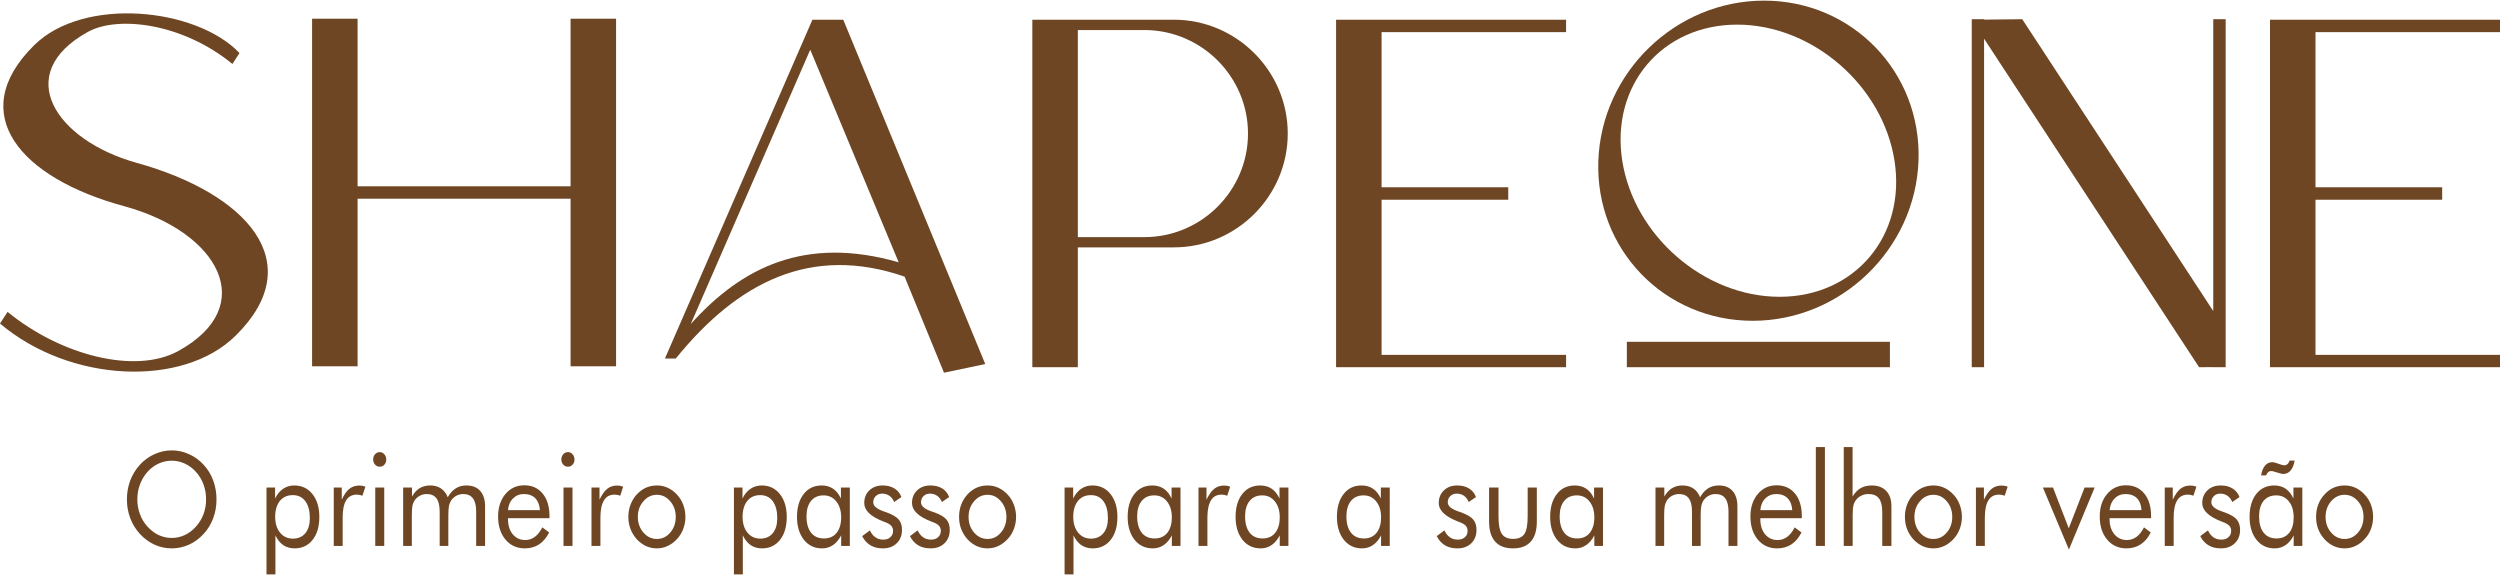
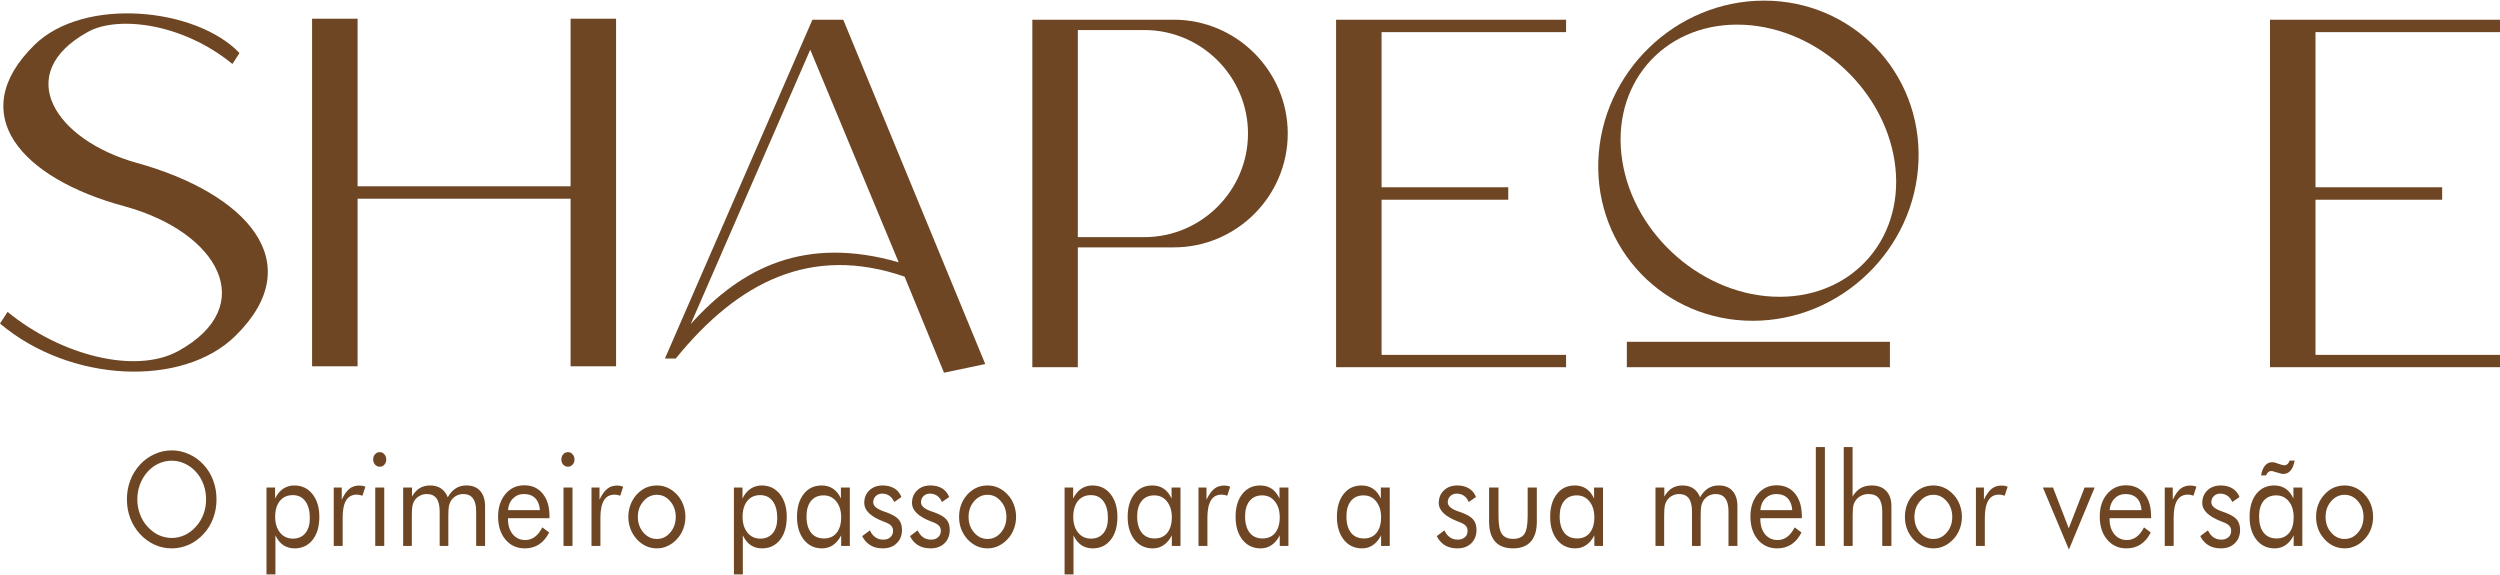
<svg xmlns="http://www.w3.org/2000/svg" xml:space="preserve" width="300px" height="69px" version="1.1" style="shape-rendering:geometricPrecision; text-rendering:geometricPrecision; image-rendering:optimizeQuality; fill-rule:evenodd; clip-rule:evenodd" viewBox="0 0 300 68.85">
  <defs>
    <style type="text/css"> .fil0 {fill:#6E4623} .fil1 {fill:#6E4623;fill-rule:nonzero} </style>
  </defs>
  <g id="Camada_x0020_1">
    <g id="_1667709716176">
      <path class="fil0" d="M0 38.75l0.91 -1.4c6.41,5.25 15.36,7.51 20.48,4.7 9.77,-5.37 4.9,-14.29 -6.52,-17.39 -12.32,-3.34 -19.17,-11.04 -10.75,-19.33 5.95,-5.85 19.43,-4.49 24.62,0.96l-0.85 1.31c-6.01,-4.92 -13.75,-5.82 -17.32,-3.86 -9.17,5.04 -3.91,13.02 5.84,15.73 13.1,3.64 20.83,11.92 11.85,20.75 -6.34,6.24 -19.86,5.64 -28.26,-1.47z" />
      <polygon class="fil0" points="68.47,2.17 73.93,2.17 73.93,43.88 68.47,43.88 68.47,23.77 42.91,23.77 42.91,43.88 37.45,43.88 37.45,2.17 42.91,2.17 42.91,22.28 68.47,22.28 " />
      <path class="fil0" d="M101.19 2.29l17.04 41.32 -4.95 1.04 -4.73 -11.53c-11.23,-3.87 -20.02,0.65 -27.46,9.83l-1.3 0 17.7 -40.66 3.7 0zm6.65 29.11l-10.61 -25.51 -14.34 32.92c6.12,-6.83 13.76,-10.62 24.95,-7.41z" />
      <path class="fil0" d="M160.33 2.29l27.6 0 0 1.49 -22.14 0 0 18.62 15.2 0 0 1.49 -15.2 0 0 18.62 22.14 0 0 1.48c-9.2,0 -18.4,0 -27.6,0l0 -41.7z" />
      <path class="fil0" d="M123.88 2.29l16.98 0c7.52,0 13.67,6.15 13.67,13.66l0 0c0,7.52 -6.15,13.66 -13.67,13.66l-11.52 0 0 14.38 -5.46 0 0 -41.7zm5.46 1.24l0 24.85 7.99 0c6.84,0 12.43,-5.59 12.43,-12.43l0 0c0,-6.83 -5.59,-12.42 -12.43,-12.42l-7.99 0z" />
      <path class="fil0" d="M226.79 40.94l0 3.05 -31.57 0 0 -3.05 31.57 0zm-15.1 -40.94c10.61,0 18.91,8.6 18.53,19.21 -0.38,10.61 -9.29,19.21 -19.9,19.21 -10.61,0 -18.91,-8.6 -18.52,-19.21 0.38,-10.61 9.28,-19.21 19.89,-19.21zm-3.23 2.88c9.02,0 17.47,7.31 18.88,16.33 1.41,9.02 -4.77,16.33 -13.79,16.33 -9.02,0 -17.47,-7.31 -18.88,-16.33 -1.41,-9.02 4.77,-16.33 13.79,-16.33z" />
-       <polygon class="fil0" points="238.09,2.23 238.09,2.28 242.67,2.23 265.59,37.25 265.59,2.23 267.08,2.23 267.08,43.99 265.59,43.99 265.59,43.98 263.89,43.99 238.09,4.57 238.09,43.99 236.61,43.99 236.61,2.29 236.61,2.23 " />
      <path class="fil0" d="M272.4 2.29l27.6 0 0 1.49 -22.14 0 0 18.62 15.2 0 0 1.49 -15.2 0 0 18.62 22.14 0 0 1.48c-9.2,0 -18.4,0 -27.6,0l0 -41.7z" />
    </g>
    <g id="_1667709721456">
      <path class="fil1" d="M20.61 64.48c0.54,0 1.07,-0.12 1.57,-0.35 0.49,-0.23 0.94,-0.57 1.34,-1.02 0.39,-0.43 0.69,-0.93 0.9,-1.49 0.21,-0.55 0.31,-1.15 0.31,-1.77 0,-0.62 -0.1,-1.22 -0.31,-1.79 -0.21,-0.57 -0.51,-1.07 -0.9,-1.5 -0.39,-0.44 -0.84,-0.77 -1.34,-1 -0.49,-0.23 -1.02,-0.35 -1.57,-0.35 -0.56,0 -1.09,0.12 -1.59,0.35 -0.5,0.23 -0.94,0.56 -1.33,1 -0.39,0.44 -0.69,0.95 -0.9,1.51 -0.21,0.56 -0.31,1.16 -0.31,1.78 0,0.62 0.1,1.21 0.31,1.76 0.2,0.56 0.5,1.06 0.9,1.5 0.41,0.45 0.85,0.79 1.34,1.02 0.5,0.23 1.02,0.35 1.58,0.35zm5.37 -4.63c0,0.81 -0.13,1.56 -0.4,2.27 -0.26,0.71 -0.65,1.34 -1.16,1.89 -0.51,0.55 -1.09,0.98 -1.75,1.28 -0.67,0.29 -1.35,0.44 -2.06,0.44 -0.72,0 -1.4,-0.15 -2.06,-0.44 -0.65,-0.3 -1.24,-0.73 -1.75,-1.28 -0.51,-0.56 -0.9,-1.19 -1.17,-1.9 -0.27,-0.71 -0.4,-1.46 -0.4,-2.26 0,-0.8 0.13,-1.55 0.4,-2.27 0.27,-0.71 0.66,-1.34 1.17,-1.9 0.51,-0.55 1.09,-0.97 1.75,-1.26 0.66,-0.3 1.34,-0.45 2.06,-0.45 0.71,0 1.4,0.15 2.06,0.45 0.66,0.29 1.25,0.71 1.75,1.26 0.51,0.55 0.9,1.18 1.16,1.89 0.27,0.72 0.4,1.48 0.4,2.28zm7.04 2.1c0,0.79 0.2,1.42 0.59,1.9 0.39,0.47 0.9,0.71 1.55,0.71 0.62,0 1.12,-0.22 1.48,-0.65 0.36,-0.44 0.54,-1.04 0.54,-1.81 0,-0.86 -0.18,-1.54 -0.54,-2.03 -0.36,-0.49 -0.86,-0.73 -1.5,-0.73 -0.66,0 -1.17,0.23 -1.55,0.69 -0.38,0.47 -0.57,1.11 -0.57,1.92zm-1.04 6.9l0 -10.42 1.03 0 0 1.32c0.24,-0.51 0.57,-0.9 0.96,-1.17 0.4,-0.27 0.85,-0.4 1.34,-0.4 0.91,0 1.63,0.34 2.18,1.03 0.55,0.69 0.83,1.6 0.83,2.74 0,1.16 -0.27,2.08 -0.81,2.76 -0.54,0.68 -1.26,1.02 -2.16,1.02 -0.52,0 -0.97,-0.13 -1.36,-0.39 -0.38,-0.26 -0.69,-0.65 -0.94,-1.17l0 4.68 -1.07 0zm8.07 -3.41l0 -7.01 0.96 0 0 1.46c0.28,-0.61 0.59,-1.05 0.92,-1.31 0.32,-0.26 0.72,-0.39 1.19,-0.39 0.13,0 0.25,0.01 0.37,0.03 0.12,0.03 0.24,0.06 0.36,0.11l-0.36 1.08c-0.12,-0.04 -0.24,-0.08 -0.35,-0.1 -0.11,-0.02 -0.22,-0.03 -0.32,-0.03 -0.57,0 -0.99,0.22 -1.28,0.68 -0.28,0.46 -0.42,1.14 -0.42,2.06l0 3.42 -1.07 0zm4.73 -10.39c0,-0.24 0.07,-0.44 0.23,-0.62 0.15,-0.17 0.34,-0.25 0.56,-0.25 0.21,0 0.4,0.08 0.55,0.26 0.16,0.17 0.23,0.38 0.23,0.63 0,0.24 -0.07,0.44 -0.22,0.61 -0.15,0.17 -0.34,0.25 -0.56,0.25 -0.22,0 -0.41,-0.08 -0.56,-0.25 -0.16,-0.17 -0.23,-0.38 -0.23,-0.63zm0.25 10.39l0 -7.01 1.08 0 0 7.01 -1.08 0zm12.11 0l0 -4.13c0,-0.71 -0.13,-1.24 -0.39,-1.58 -0.25,-0.35 -0.65,-0.52 -1.18,-0.52 -0.28,0 -0.55,0.07 -0.8,0.2 -0.24,0.13 -0.45,0.31 -0.62,0.55 -0.12,0.18 -0.21,0.4 -0.27,0.64 -0.05,0.25 -0.08,0.65 -0.08,1.21l0 3.63 -1.04 0 0 -4.13c0,-0.71 -0.13,-1.24 -0.38,-1.58 -0.26,-0.35 -0.65,-0.52 -1.18,-0.52 -0.29,0 -0.56,0.07 -0.81,0.2 -0.25,0.13 -0.46,0.31 -0.63,0.55 -0.12,0.18 -0.2,0.39 -0.26,0.62 -0.05,0.23 -0.08,0.65 -0.08,1.23l0 3.63 -1.04 0 0 -7.01 1.06 0 0 1.08c0.26,-0.45 0.57,-0.79 0.93,-1.01 0.36,-0.21 0.78,-0.32 1.25,-0.32 0.51,0 0.95,0.12 1.3,0.36 0.36,0.24 0.63,0.6 0.81,1.06 0.27,-0.48 0.59,-0.84 0.96,-1.07 0.37,-0.24 0.8,-0.35 1.28,-0.35 0.71,0 1.25,0.21 1.65,0.65 0.39,0.44 0.59,1.05 0.59,1.84l0 4.77 -1.07 0zm7.65 -4.3c-0.04,-0.62 -0.23,-1.09 -0.56,-1.43 -0.33,-0.33 -0.78,-0.5 -1.36,-0.5 -0.53,0 -0.96,0.18 -1.31,0.53 -0.35,0.34 -0.55,0.81 -0.6,1.4l3.83 0zm1.15 0.97l-4.98 0 0 0.11c0,0.75 0.19,1.35 0.57,1.82 0.39,0.46 0.89,0.69 1.51,0.69 0.42,0 0.8,-0.13 1.14,-0.38 0.34,-0.25 0.64,-0.63 0.9,-1.14l0.82 0.61c-0.32,0.63 -0.72,1.11 -1.21,1.43 -0.49,0.32 -1.06,0.48 -1.71,0.48 -0.95,0 -1.73,-0.35 -2.32,-1.05 -0.59,-0.71 -0.89,-1.63 -0.89,-2.78 0,-1.09 0.3,-1.99 0.88,-2.69 0.59,-0.7 1.34,-1.05 2.27,-1.05 0.92,0 1.66,0.33 2.2,1 0.55,0.66 0.82,1.57 0.82,2.71l0 0.24zm1.42 -7.06c0,-0.24 0.08,-0.44 0.23,-0.62 0.16,-0.17 0.35,-0.25 0.57,-0.25 0.21,0 0.4,0.08 0.55,0.26 0.15,0.17 0.23,0.38 0.23,0.63 0,0.24 -0.07,0.44 -0.23,0.61 -0.15,0.17 -0.34,0.25 -0.55,0.25 -0.22,0 -0.41,-0.08 -0.57,-0.25 -0.15,-0.17 -0.23,-0.38 -0.23,-0.63zm0.26 10.39l0 -7.01 1.08 0 0 7.01 -1.08 0zm3.36 0l0 -7.01 0.96 0 0 1.46c0.29,-0.61 0.6,-1.05 0.93,-1.31 0.32,-0.26 0.72,-0.39 1.19,-0.39 0.12,0 0.25,0.01 0.37,0.03 0.12,0.03 0.23,0.06 0.35,0.11l-0.35 1.08c-0.13,-0.04 -0.24,-0.08 -0.35,-0.1 -0.11,-0.02 -0.22,-0.03 -0.32,-0.03 -0.57,0 -1,0.22 -1.28,0.68 -0.28,0.46 -0.43,1.14 -0.43,2.06l0 3.42 -1.07 0zm5.56 -3.49c0,0.74 0.23,1.37 0.67,1.88 0.45,0.52 0.99,0.77 1.62,0.77 0.63,0 1.16,-0.25 1.6,-0.77 0.44,-0.51 0.66,-1.14 0.66,-1.88 0,-0.74 -0.22,-1.36 -0.66,-1.87 -0.44,-0.52 -0.97,-0.78 -1.6,-0.78 -0.64,0 -1.18,0.26 -1.62,0.78 -0.45,0.51 -0.67,1.13 -0.67,1.87zm-1.14 0c0,-0.52 0.09,-1 0.26,-1.46 0.17,-0.45 0.42,-0.86 0.74,-1.22 0.33,-0.36 0.7,-0.63 1.11,-0.82 0.41,-0.18 0.85,-0.27 1.32,-0.27 0.46,0 0.89,0.09 1.3,0.28 0.41,0.19 0.78,0.46 1.12,0.83 0.32,0.35 0.57,0.75 0.74,1.21 0.17,0.46 0.26,0.94 0.26,1.45 0,0.51 -0.09,0.99 -0.26,1.44 -0.17,0.46 -0.42,0.86 -0.74,1.21 -0.34,0.37 -0.71,0.65 -1.13,0.84 -0.41,0.2 -0.84,0.29 -1.29,0.29 -0.46,0 -0.9,-0.09 -1.32,-0.28 -0.41,-0.2 -0.78,-0.47 -1.11,-0.83 -0.32,-0.37 -0.57,-0.77 -0.74,-1.22 -0.17,-0.45 -0.26,-0.93 -0.26,-1.45zm13.71 0c0,0.79 0.2,1.42 0.59,1.9 0.39,0.47 0.9,0.71 1.55,0.71 0.62,0 1.12,-0.22 1.48,-0.65 0.36,-0.44 0.54,-1.04 0.54,-1.81 0,-0.86 -0.18,-1.54 -0.54,-2.03 -0.36,-0.49 -0.86,-0.73 -1.51,-0.73 -0.65,0 -1.17,0.23 -1.54,0.69 -0.38,0.47 -0.57,1.11 -0.57,1.92zm-1.04 6.9l0 -10.42 1.03 0 0 1.32c0.24,-0.51 0.56,-0.9 0.96,-1.17 0.4,-0.27 0.85,-0.4 1.34,-0.4 0.9,0 1.63,0.34 2.18,1.03 0.55,0.69 0.83,1.6 0.83,2.74 0,1.16 -0.27,2.08 -0.81,2.76 -0.54,0.68 -1.26,1.02 -2.16,1.02 -0.52,0 -0.97,-0.13 -1.36,-0.39 -0.38,-0.26 -0.69,-0.65 -0.94,-1.17l0 4.68 -1.07 0zm12.87 -6.85c0,-0.79 -0.2,-1.43 -0.59,-1.91 -0.38,-0.48 -0.89,-0.72 -1.51,-0.72 -0.65,0 -1.15,0.22 -1.51,0.66 -0.37,0.45 -0.55,1.07 -0.55,1.86 0,0.85 0.19,1.5 0.55,1.96 0.36,0.46 0.88,0.69 1.55,0.69 0.64,0 1.15,-0.22 1.51,-0.67 0.36,-0.44 0.55,-1.07 0.55,-1.87zm1.04 -3.57l0 7.01 -1.04 0 0 -1.27c-0.26,0.5 -0.58,0.89 -0.97,1.16 -0.39,0.27 -0.83,0.4 -1.32,0.4 -0.9,0 -1.63,-0.34 -2.18,-1.03 -0.55,-0.7 -0.83,-1.61 -0.83,-2.75 0,-1.15 0.27,-2.07 0.81,-2.75 0.53,-0.68 1.25,-1.02 2.15,-1.02 0.52,0 0.98,0.13 1.37,0.39 0.39,0.26 0.7,0.66 0.94,1.18l0 -1.32 1.07 0zm1.48 5.83l0.93 -0.69c0.17,0.37 0.39,0.65 0.66,0.83 0.26,0.19 0.58,0.28 0.94,0.28 0.35,0 0.64,-0.09 0.85,-0.29 0.22,-0.19 0.33,-0.45 0.33,-0.76 0,-0.25 -0.08,-0.45 -0.22,-0.61 -0.15,-0.17 -0.41,-0.32 -0.77,-0.45l-0.18 -0.07c-1.53,-0.59 -2.29,-1.33 -2.29,-2.21 0,-0.62 0.2,-1.13 0.61,-1.52 0.42,-0.4 0.95,-0.59 1.61,-0.59 0.55,0 1.01,0.12 1.4,0.36 0.39,0.24 0.67,0.58 0.84,1.03l-0.87 0.6c-0.13,-0.32 -0.32,-0.57 -0.57,-0.75 -0.25,-0.17 -0.54,-0.26 -0.87,-0.26 -0.31,0 -0.57,0.1 -0.77,0.3 -0.2,0.19 -0.3,0.45 -0.3,0.75 0,0.43 0.42,0.79 1.25,1.08 0.16,0.06 0.28,0.1 0.37,0.13 0.68,0.25 1.16,0.53 1.43,0.84 0.27,0.32 0.4,0.73 0.4,1.25 0,0.66 -0.21,1.2 -0.64,1.61 -0.42,0.41 -0.97,0.61 -1.66,0.61 -0.58,0 -1.08,-0.12 -1.49,-0.37 -0.41,-0.24 -0.74,-0.61 -0.99,-1.1zm5.74 0l0.92 -0.69c0.17,0.37 0.39,0.65 0.66,0.83 0.26,0.19 0.58,0.28 0.94,0.28 0.35,0 0.64,-0.09 0.85,-0.29 0.22,-0.19 0.33,-0.45 0.33,-0.76 0,-0.25 -0.07,-0.45 -0.22,-0.61 -0.15,-0.17 -0.41,-0.32 -0.77,-0.45l-0.18 -0.07c-1.53,-0.59 -2.29,-1.33 -2.29,-2.21 0,-0.62 0.2,-1.13 0.62,-1.52 0.41,-0.4 0.94,-0.59 1.6,-0.59 0.55,0 1.02,0.12 1.41,0.36 0.38,0.24 0.66,0.58 0.83,1.03l-0.87 0.6c-0.13,-0.32 -0.32,-0.57 -0.57,-0.75 -0.25,-0.17 -0.53,-0.26 -0.87,-0.26 -0.31,0 -0.57,0.1 -0.77,0.3 -0.2,0.19 -0.3,0.45 -0.3,0.75 0,0.43 0.42,0.79 1.25,1.08 0.16,0.06 0.28,0.1 0.38,0.13 0.68,0.25 1.15,0.53 1.42,0.84 0.27,0.32 0.4,0.73 0.4,1.25 0,0.66 -0.21,1.2 -0.63,1.61 -0.43,0.41 -0.98,0.61 -1.66,0.61 -0.59,0 -1.09,-0.12 -1.5,-0.37 -0.41,-0.24 -0.74,-0.61 -0.98,-1.1zm7.03 -2.31c0,0.74 0.22,1.37 0.66,1.88 0.45,0.52 0.99,0.77 1.62,0.77 0.63,0 1.16,-0.25 1.6,-0.77 0.44,-0.51 0.66,-1.14 0.66,-1.88 0,-0.74 -0.22,-1.36 -0.66,-1.87 -0.44,-0.52 -0.97,-0.78 -1.6,-0.78 -0.64,0 -1.18,0.26 -1.62,0.78 -0.44,0.51 -0.66,1.13 -0.66,1.87zm-1.14 0c0,-0.52 0.08,-1 0.25,-1.46 0.17,-0.45 0.42,-0.86 0.74,-1.22 0.33,-0.36 0.7,-0.63 1.11,-0.82 0.41,-0.18 0.85,-0.27 1.32,-0.27 0.46,0 0.89,0.09 1.3,0.28 0.41,0.19 0.78,0.46 1.12,0.83 0.33,0.35 0.57,0.75 0.74,1.21 0.17,0.46 0.26,0.94 0.26,1.45 0,0.51 -0.09,0.99 -0.26,1.44 -0.17,0.46 -0.41,0.86 -0.74,1.21 -0.34,0.37 -0.71,0.65 -1.12,0.84 -0.42,0.2 -0.85,0.29 -1.3,0.29 -0.46,0 -0.9,-0.09 -1.32,-0.28 -0.41,-0.2 -0.78,-0.47 -1.11,-0.83 -0.32,-0.37 -0.57,-0.77 -0.74,-1.22 -0.17,-0.45 -0.25,-0.93 -0.25,-1.45zm13.7 0c0,0.79 0.2,1.42 0.59,1.9 0.39,0.47 0.9,0.71 1.55,0.71 0.62,0 1.12,-0.22 1.48,-0.65 0.36,-0.44 0.54,-1.04 0.54,-1.81 0,-0.86 -0.18,-1.54 -0.54,-2.03 -0.36,-0.49 -0.86,-0.73 -1.5,-0.73 -0.66,0 -1.17,0.23 -1.55,0.69 -0.38,0.47 -0.57,1.11 -0.57,1.92zm-1.04 6.9l0 -10.42 1.03 0 0 1.32c0.24,-0.51 0.57,-0.9 0.96,-1.17 0.4,-0.27 0.85,-0.4 1.34,-0.4 0.91,0 1.63,0.34 2.18,1.03 0.55,0.69 0.83,1.6 0.83,2.74 0,1.16 -0.27,2.08 -0.81,2.76 -0.54,0.68 -1.26,1.02 -2.16,1.02 -0.52,0 -0.97,-0.13 -1.36,-0.39 -0.38,-0.26 -0.69,-0.65 -0.94,-1.17l0 4.68 -1.07 0zm12.87 -6.85c0,-0.79 -0.2,-1.43 -0.59,-1.91 -0.38,-0.48 -0.89,-0.72 -1.51,-0.72 -0.65,0 -1.15,0.22 -1.51,0.66 -0.37,0.45 -0.55,1.07 -0.55,1.86 0,0.85 0.19,1.5 0.55,1.96 0.36,0.46 0.88,0.69 1.55,0.69 0.64,0 1.15,-0.22 1.51,-0.67 0.36,-0.44 0.55,-1.07 0.55,-1.87zm1.04 -3.57l0 7.01 -1.04 0 0 -1.27c-0.25,0.5 -0.58,0.89 -0.97,1.16 -0.39,0.27 -0.83,0.4 -1.32,0.4 -0.9,0 -1.63,-0.34 -2.18,-1.03 -0.55,-0.7 -0.83,-1.61 -0.83,-2.75 0,-1.15 0.27,-2.07 0.81,-2.75 0.53,-0.68 1.25,-1.02 2.15,-1.02 0.53,0 0.98,0.13 1.37,0.39 0.39,0.26 0.7,0.66 0.94,1.18l0 -1.32 1.07 0zm2.16 7.01l0 -7.01 0.96 0 0 1.46c0.29,-0.61 0.6,-1.05 0.93,-1.31 0.32,-0.26 0.72,-0.39 1.19,-0.39 0.12,0 0.25,0.01 0.37,0.03 0.12,0.03 0.24,0.06 0.35,0.11l-0.35 1.08c-0.13,-0.04 -0.24,-0.08 -0.35,-0.1 -0.11,-0.02 -0.22,-0.03 -0.32,-0.03 -0.57,0 -1,0.22 -1.28,0.68 -0.28,0.46 -0.43,1.14 -0.43,2.06l0 3.42 -1.07 0zm9.75 -3.44c0,-0.79 -0.2,-1.43 -0.59,-1.91 -0.38,-0.48 -0.89,-0.72 -1.51,-0.72 -0.65,0 -1.15,0.22 -1.51,0.66 -0.37,0.45 -0.55,1.07 -0.55,1.86 0,0.85 0.19,1.5 0.55,1.96 0.36,0.46 0.88,0.69 1.55,0.69 0.64,0 1.15,-0.22 1.51,-0.67 0.36,-0.44 0.55,-1.07 0.55,-1.87zm1.04 -3.57l0 7.01 -1.04 0 0 -1.27c-0.26,0.5 -0.58,0.89 -0.97,1.16 -0.39,0.27 -0.83,0.4 -1.32,0.4 -0.9,0 -1.63,-0.34 -2.18,-1.03 -0.55,-0.7 -0.83,-1.61 -0.83,-2.75 0,-1.15 0.27,-2.07 0.81,-2.75 0.53,-0.68 1.25,-1.02 2.15,-1.02 0.52,0 0.98,0.13 1.37,0.39 0.39,0.26 0.7,0.66 0.94,1.18l0 -1.32 1.07 0zm11.12 3.57c0,-0.79 -0.2,-1.43 -0.59,-1.91 -0.38,-0.48 -0.89,-0.72 -1.51,-0.72 -0.65,0 -1.15,0.22 -1.51,0.66 -0.37,0.45 -0.55,1.07 -0.55,1.86 0,0.85 0.19,1.5 0.55,1.96 0.36,0.46 0.88,0.69 1.55,0.69 0.64,0 1.15,-0.22 1.51,-0.67 0.36,-0.44 0.55,-1.07 0.55,-1.87zm1.04 -3.57l0 7.01 -1.04 0 0 -1.27c-0.25,0.5 -0.58,0.89 -0.97,1.16 -0.39,0.27 -0.83,0.4 -1.32,0.4 -0.9,0 -1.63,-0.34 -2.18,-1.03 -0.55,-0.7 -0.83,-1.61 -0.83,-2.75 0,-1.15 0.27,-2.07 0.81,-2.75 0.53,-0.68 1.25,-1.02 2.15,-1.02 0.52,0 0.98,0.13 1.37,0.39 0.39,0.26 0.7,0.66 0.94,1.18l0 -1.32 1.07 0zm5.64 5.83l0.92 -0.69c0.17,0.37 0.39,0.65 0.66,0.83 0.26,0.19 0.58,0.28 0.94,0.28 0.35,0 0.64,-0.09 0.86,-0.29 0.22,-0.19 0.32,-0.45 0.32,-0.76 0,-0.25 -0.07,-0.45 -0.22,-0.61 -0.15,-0.17 -0.41,-0.32 -0.77,-0.45l-0.18 -0.07c-1.52,-0.59 -2.29,-1.33 -2.29,-2.21 0,-0.62 0.21,-1.13 0.62,-1.52 0.41,-0.4 0.95,-0.59 1.6,-0.59 0.55,0 1.02,0.12 1.41,0.36 0.39,0.24 0.67,0.58 0.84,1.03l-0.88 0.6c-0.12,-0.32 -0.31,-0.57 -0.56,-0.75 -0.25,-0.17 -0.54,-0.26 -0.87,-0.26 -0.32,0 -0.58,0.1 -0.78,0.3 -0.2,0.19 -0.3,0.45 -0.3,0.75 0,0.43 0.42,0.79 1.25,1.08 0.16,0.06 0.29,0.1 0.38,0.13 0.68,0.25 1.15,0.53 1.42,0.84 0.27,0.32 0.4,0.73 0.4,1.25 0,0.66 -0.21,1.2 -0.63,1.61 -0.42,0.41 -0.98,0.61 -1.66,0.61 -0.59,0 -1.09,-0.12 -1.5,-0.37 -0.4,-0.24 -0.73,-0.61 -0.98,-1.1zm7.41 -5.83l0 3.45c0,1 0.13,1.7 0.4,2.11 0.27,0.4 0.72,0.6 1.36,0.6 0.63,0 1.08,-0.2 1.35,-0.59 0.26,-0.4 0.39,-1.11 0.39,-2.12l0 -3.45 1.1 0 0 4.09c0,1.05 -0.24,1.85 -0.73,2.4 -0.48,0.54 -1.2,0.81 -2.14,0.81 -0.93,0 -1.65,-0.27 -2.13,-0.81 -0.49,-0.55 -0.73,-1.35 -0.73,-2.4l0 -4.09 1.13 0zm11.5 3.57c0,-0.79 -0.2,-1.43 -0.59,-1.91 -0.38,-0.48 -0.89,-0.72 -1.51,-0.72 -0.65,0 -1.15,0.22 -1.51,0.66 -0.37,0.45 -0.55,1.07 -0.55,1.86 0,0.85 0.19,1.5 0.55,1.96 0.36,0.46 0.88,0.69 1.55,0.69 0.64,0 1.15,-0.22 1.51,-0.67 0.36,-0.44 0.55,-1.07 0.55,-1.87zm1.04 -3.57l0 7.01 -1.04 0 0 -1.27c-0.25,0.5 -0.58,0.89 -0.97,1.16 -0.39,0.27 -0.83,0.4 -1.32,0.4 -0.9,0 -1.63,-0.34 -2.18,-1.03 -0.55,-0.7 -0.83,-1.61 -0.83,-2.75 0,-1.15 0.27,-2.07 0.81,-2.75 0.53,-0.68 1.25,-1.02 2.15,-1.02 0.53,0 0.98,0.13 1.37,0.39 0.39,0.26 0.7,0.66 0.94,1.18l0 -1.32 1.07 0zm15.06 7.01l0 -4.13c0,-0.71 -0.13,-1.24 -0.39,-1.58 -0.25,-0.35 -0.65,-0.52 -1.18,-0.52 -0.28,0 -0.55,0.07 -0.8,0.2 -0.24,0.13 -0.45,0.31 -0.62,0.55 -0.12,0.18 -0.21,0.4 -0.27,0.64 -0.05,0.25 -0.08,0.65 -0.08,1.21l0 3.63 -1.04 0 0 -4.13c0,-0.71 -0.13,-1.24 -0.38,-1.58 -0.26,-0.35 -0.65,-0.52 -1.18,-0.52 -0.29,0 -0.56,0.07 -0.81,0.2 -0.25,0.13 -0.46,0.31 -0.63,0.55 -0.12,0.18 -0.2,0.39 -0.26,0.62 -0.05,0.23 -0.08,0.65 -0.08,1.23l0 3.63 -1.04 0 0 -7.01 1.06 0 0 1.08c0.26,-0.45 0.57,-0.79 0.93,-1.01 0.36,-0.21 0.78,-0.32 1.25,-0.32 0.51,0 0.95,0.12 1.3,0.36 0.36,0.24 0.63,0.6 0.81,1.06 0.27,-0.48 0.59,-0.84 0.96,-1.07 0.37,-0.24 0.8,-0.35 1.29,-0.35 0.7,0 1.24,0.21 1.64,0.65 0.39,0.44 0.59,1.05 0.59,1.84l0 4.77 -1.07 0zm7.65 -4.3c-0.04,-0.62 -0.23,-1.09 -0.56,-1.43 -0.33,-0.33 -0.78,-0.5 -1.36,-0.5 -0.52,0 -0.96,0.18 -1.31,0.53 -0.35,0.34 -0.55,0.81 -0.6,1.4l3.83 0zm1.15 0.97l-4.98 0 0 0.11c0,0.75 0.19,1.35 0.57,1.82 0.39,0.46 0.89,0.69 1.51,0.69 0.42,0 0.8,-0.13 1.14,-0.38 0.34,-0.25 0.64,-0.63 0.9,-1.14l0.82 0.61c-0.32,0.63 -0.72,1.11 -1.21,1.43 -0.49,0.32 -1.06,0.48 -1.71,0.48 -0.95,0 -1.73,-0.35 -2.32,-1.05 -0.59,-0.71 -0.89,-1.63 -0.89,-2.78 0,-1.09 0.3,-1.99 0.88,-2.69 0.59,-0.7 1.34,-1.05 2.27,-1.05 0.92,0 1.66,0.33 2.21,1 0.54,0.66 0.81,1.57 0.81,2.71l0 0.24zm1.68 3.33l0 -11.87 1.09 0 0 11.87 -1.09 0zm3.35 0l0 -11.87 1.06 0 0 5.94c0.27,-0.45 0.59,-0.79 0.97,-1.01 0.38,-0.21 0.82,-0.32 1.32,-0.32 0.74,0 1.32,0.21 1.74,0.65 0.42,0.44 0.63,1.05 0.63,1.84l0 4.77 -1.1 0 0 -4.13c0,-0.71 -0.14,-1.24 -0.4,-1.58 -0.27,-0.35 -0.69,-0.52 -1.25,-0.52 -0.32,0 -0.61,0.07 -0.87,0.2 -0.27,0.13 -0.48,0.31 -0.66,0.55 -0.13,0.18 -0.23,0.39 -0.28,0.63 -0.06,0.23 -0.09,0.64 -0.09,1.22l0 3.63 -1.07 0zm8.48 -3.49c0,0.74 0.22,1.37 0.66,1.88 0.45,0.52 0.99,0.77 1.62,0.77 0.63,0 1.16,-0.25 1.6,-0.77 0.44,-0.51 0.66,-1.14 0.66,-1.88 0,-0.74 -0.22,-1.36 -0.66,-1.87 -0.44,-0.52 -0.97,-0.78 -1.6,-0.78 -0.64,0 -1.18,0.26 -1.62,0.78 -0.44,0.51 -0.66,1.13 -0.66,1.87zm-1.14 0c0,-0.52 0.08,-1 0.25,-1.46 0.17,-0.45 0.42,-0.86 0.74,-1.22 0.33,-0.36 0.7,-0.63 1.11,-0.82 0.41,-0.18 0.85,-0.27 1.32,-0.27 0.46,0 0.89,0.09 1.3,0.28 0.41,0.19 0.78,0.46 1.12,0.83 0.33,0.35 0.57,0.75 0.74,1.21 0.17,0.46 0.26,0.94 0.26,1.45 0,0.51 -0.09,0.99 -0.26,1.44 -0.17,0.46 -0.41,0.86 -0.74,1.21 -0.34,0.37 -0.71,0.65 -1.12,0.84 -0.42,0.2 -0.85,0.29 -1.3,0.29 -0.46,0 -0.9,-0.09 -1.32,-0.28 -0.41,-0.2 -0.78,-0.47 -1.11,-0.83 -0.32,-0.37 -0.57,-0.77 -0.74,-1.22 -0.17,-0.45 -0.25,-0.93 -0.25,-1.45zm8.52 3.49l0 -7.01 0.96 0 0 1.46c0.29,-0.61 0.6,-1.05 0.93,-1.31 0.32,-0.26 0.72,-0.39 1.19,-0.39 0.13,0 0.25,0.01 0.37,0.03 0.12,0.03 0.24,0.06 0.36,0.11l-0.36 1.08c-0.13,-0.04 -0.24,-0.08 -0.35,-0.1 -0.11,-0.02 -0.22,-0.03 -0.32,-0.03 -0.57,0 -0.99,0.22 -1.28,0.68 -0.28,0.46 -0.43,1.14 -0.43,2.06l0 3.42 -1.07 0zm11.16 0.43l-3.12 -7.44 1.21 0 1.89 4.89 1.9 -4.89 1.21 0 -3.09 7.44zm8.71 -4.73c-0.04,-0.62 -0.22,-1.09 -0.55,-1.43 -0.33,-0.33 -0.79,-0.5 -1.37,-0.5 -0.52,0 -0.96,0.18 -1.3,0.53 -0.35,0.34 -0.55,0.81 -0.61,1.4l3.83 0zm1.15 0.97l-4.98 0 0 0.11c0,0.75 0.19,1.35 0.58,1.82 0.38,0.46 0.89,0.69 1.5,0.69 0.42,0 0.81,-0.13 1.15,-0.38 0.34,-0.25 0.64,-0.63 0.9,-1.14l0.81 0.61c-0.31,0.63 -0.72,1.11 -1.21,1.43 -0.49,0.32 -1.05,0.48 -1.7,0.48 -0.96,0 -1.73,-0.35 -2.32,-1.05 -0.6,-0.71 -0.89,-1.63 -0.89,-2.78 0,-1.09 0.29,-1.99 0.88,-2.69 0.59,-0.7 1.34,-1.05 2.26,-1.05 0.93,0 1.67,0.33 2.21,1 0.54,0.66 0.81,1.57 0.81,2.71l0 0.24zm1.64 3.33l0 -7.01 0.96 0 0 1.46c0.29,-0.61 0.6,-1.05 0.92,-1.31 0.33,-0.26 0.72,-0.39 1.19,-0.39 0.13,0 0.25,0.01 0.37,0.03 0.12,0.03 0.24,0.06 0.36,0.11l-0.36 1.08c-0.12,-0.04 -0.24,-0.08 -0.35,-0.1 -0.11,-0.02 -0.21,-0.03 -0.31,-0.03 -0.57,0 -1,0.22 -1.28,0.68 -0.29,0.46 -0.43,1.14 -0.43,2.06l0 3.42 -1.07 0zm4.26 -1.18l0.92 -0.69c0.18,0.37 0.4,0.65 0.66,0.83 0.27,0.19 0.58,0.28 0.95,0.28 0.35,0 0.63,-0.09 0.85,-0.29 0.22,-0.19 0.33,-0.45 0.33,-0.76 0,-0.25 -0.08,-0.45 -0.22,-0.61 -0.16,-0.17 -0.41,-0.32 -0.77,-0.45l-0.18 -0.07c-1.53,-0.59 -2.3,-1.33 -2.3,-2.21 0,-0.62 0.21,-1.13 0.62,-1.52 0.41,-0.4 0.95,-0.59 1.61,-0.59 0.55,0 1.01,0.12 1.4,0.36 0.39,0.24 0.67,0.58 0.84,1.03l-0.87 0.6c-0.13,-0.32 -0.32,-0.57 -0.57,-0.75 -0.25,-0.17 -0.54,-0.26 -0.87,-0.26 -0.32,0 -0.57,0.1 -0.77,0.3 -0.2,0.19 -0.3,0.45 -0.3,0.75 0,0.43 0.42,0.79 1.25,1.08 0.16,0.06 0.28,0.1 0.37,0.13 0.68,0.25 1.16,0.53 1.43,0.84 0.26,0.32 0.4,0.73 0.4,1.25 0,0.66 -0.21,1.2 -0.64,1.61 -0.42,0.41 -0.97,0.61 -1.66,0.61 -0.58,0 -1.08,-0.12 -1.49,-0.37 -0.41,-0.24 -0.74,-0.61 -0.99,-1.1z" />
      <path class="fil1" d="M275.24 62c0,-0.79 -0.19,-1.43 -0.58,-1.91 -0.39,-0.48 -0.89,-0.72 -1.51,-0.72 -0.65,0 -1.15,0.22 -1.52,0.66 -0.36,0.45 -0.54,1.07 -0.54,1.86 0,0.85 0.18,1.5 0.55,1.96 0.36,0.46 0.88,0.69 1.55,0.69 0.64,0 1.14,-0.22 1.51,-0.67 0.36,-0.44 0.54,-1.07 0.54,-1.87zm1.04 -3.57l0 7.01 -1.04 0 0 -1.27c-0.25,0.5 -0.57,0.89 -0.96,1.16 -0.4,0.27 -0.83,0.4 -1.32,0.4 -0.9,0 -1.63,-0.34 -2.18,-1.03 -0.55,-0.7 -0.83,-1.61 -0.83,-2.75 0,-1.15 0.27,-2.07 0.8,-2.75 0.54,-0.68 1.26,-1.02 2.16,-1.02 0.52,0 0.98,0.13 1.37,0.39 0.38,0.26 0.7,0.66 0.93,1.18l0 -1.32 1.07 0zm-0.92 -3.23c-0.1,0.52 -0.26,0.92 -0.49,1.19 -0.23,0.27 -0.52,0.41 -0.87,0.41 -0.06,0 -0.13,-0.01 -0.2,-0.02 -0.08,-0.02 -0.16,-0.04 -0.25,-0.07l-0.66 -0.19c-0.06,-0.03 -0.12,-0.04 -0.18,-0.05 -0.05,-0.02 -0.11,-0.02 -0.16,-0.02 -0.14,0 -0.26,0.04 -0.36,0.13 -0.11,0.09 -0.19,0.22 -0.26,0.39l-0.6 0c0.08,-0.51 0.24,-0.9 0.47,-1.17 0.23,-0.27 0.51,-0.41 0.86,-0.41 0.07,0 0.15,0.01 0.22,0.02 0.06,0.01 0.12,0.03 0.18,0.05l0.67 0.22c0.11,0.03 0.19,0.05 0.24,0.06 0.05,0.01 0.09,0.02 0.14,0.02 0.15,0 0.28,-0.05 0.38,-0.14 0.11,-0.09 0.2,-0.24 0.26,-0.42l0.61 0zm3.71 6.75c0,0.74 0.22,1.37 0.67,1.88 0.44,0.52 0.98,0.77 1.61,0.77 0.63,0 1.17,-0.25 1.61,-0.77 0.44,-0.51 0.66,-1.14 0.66,-1.88 0,-0.74 -0.22,-1.36 -0.66,-1.87 -0.44,-0.52 -0.98,-0.78 -1.61,-0.78 -0.63,0 -1.17,0.26 -1.62,0.78 -0.44,0.51 -0.66,1.13 -0.66,1.87zm-1.14 0c0,-0.52 0.08,-1 0.25,-1.46 0.17,-0.45 0.42,-0.86 0.75,-1.22 0.32,-0.36 0.69,-0.63 1.1,-0.82 0.42,-0.18 0.86,-0.27 1.33,-0.27 0.45,0 0.89,0.09 1.3,0.28 0.41,0.19 0.78,0.46 1.11,0.83 0.33,0.35 0.58,0.75 0.75,1.21 0.17,0.46 0.25,0.94 0.25,1.45 0,0.51 -0.08,0.99 -0.25,1.44 -0.17,0.46 -0.42,0.86 -0.75,1.21 -0.33,0.37 -0.7,0.65 -1.12,0.84 -0.42,0.2 -0.85,0.29 -1.29,0.29 -0.47,0 -0.91,-0.09 -1.32,-0.28 -0.42,-0.2 -0.79,-0.47 -1.11,-0.83 -0.33,-0.37 -0.58,-0.77 -0.75,-1.22 -0.17,-0.45 -0.25,-0.93 -0.25,-1.45z" />
    </g>
  </g>
</svg>